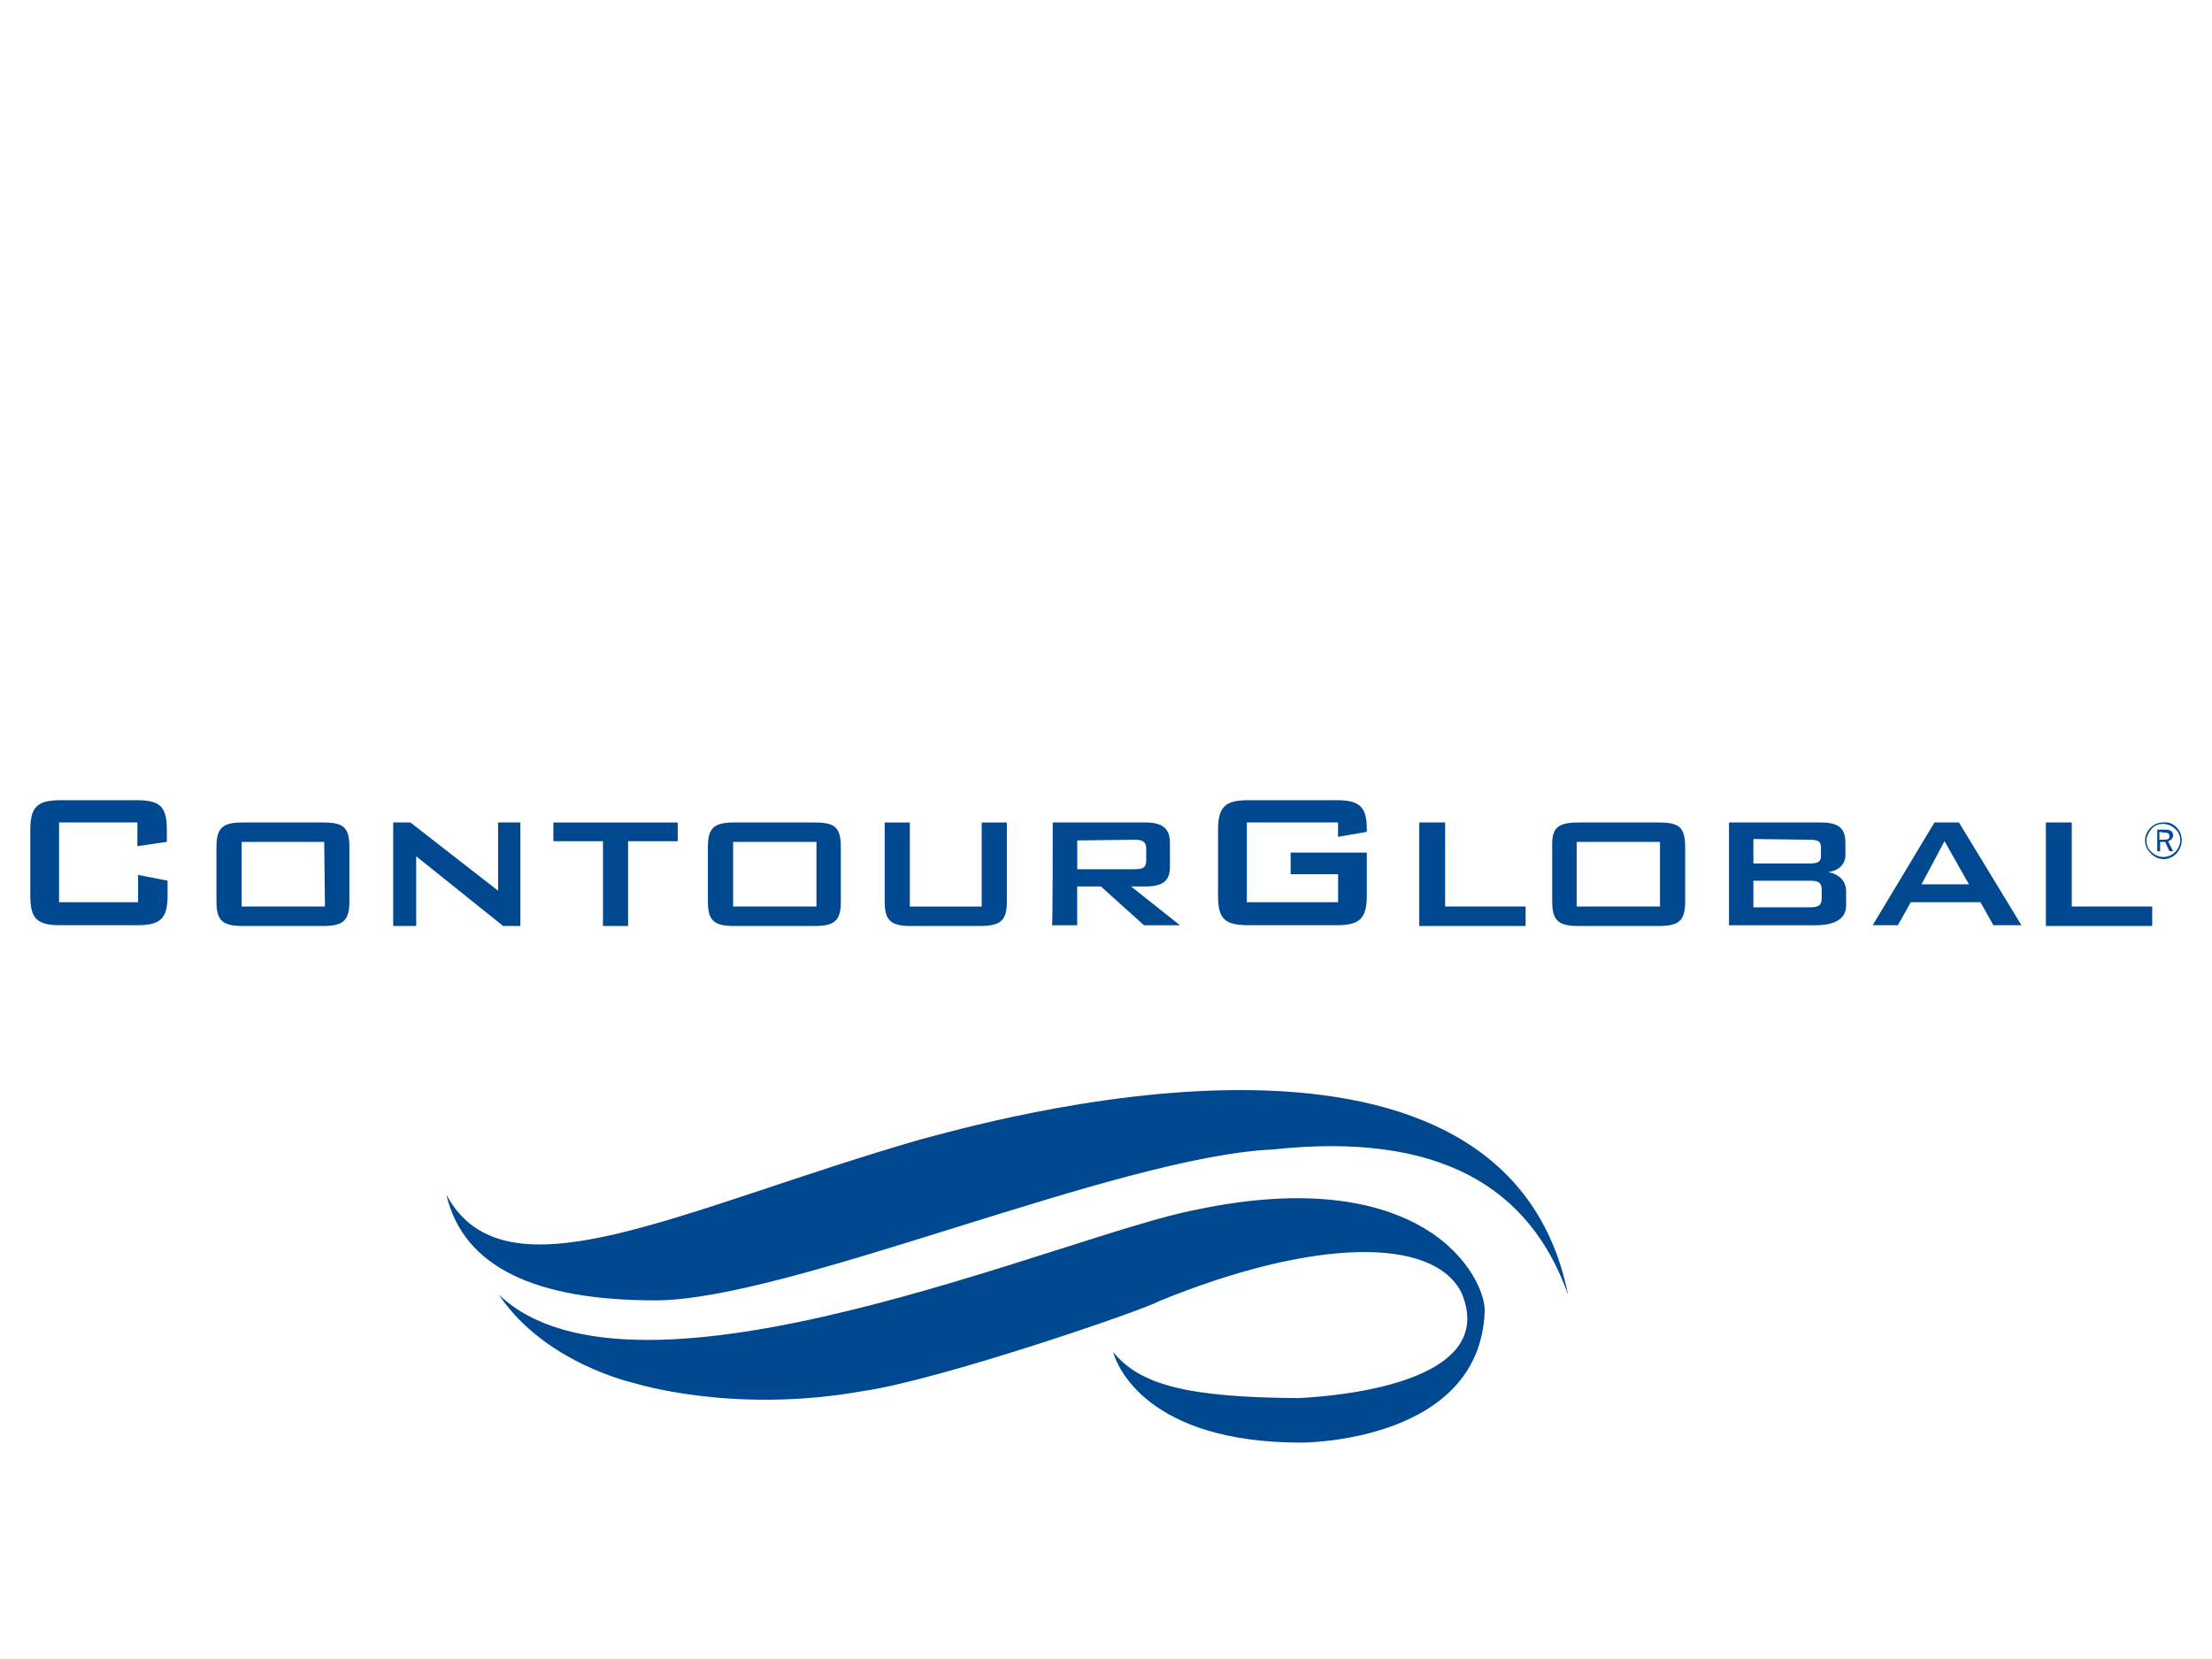
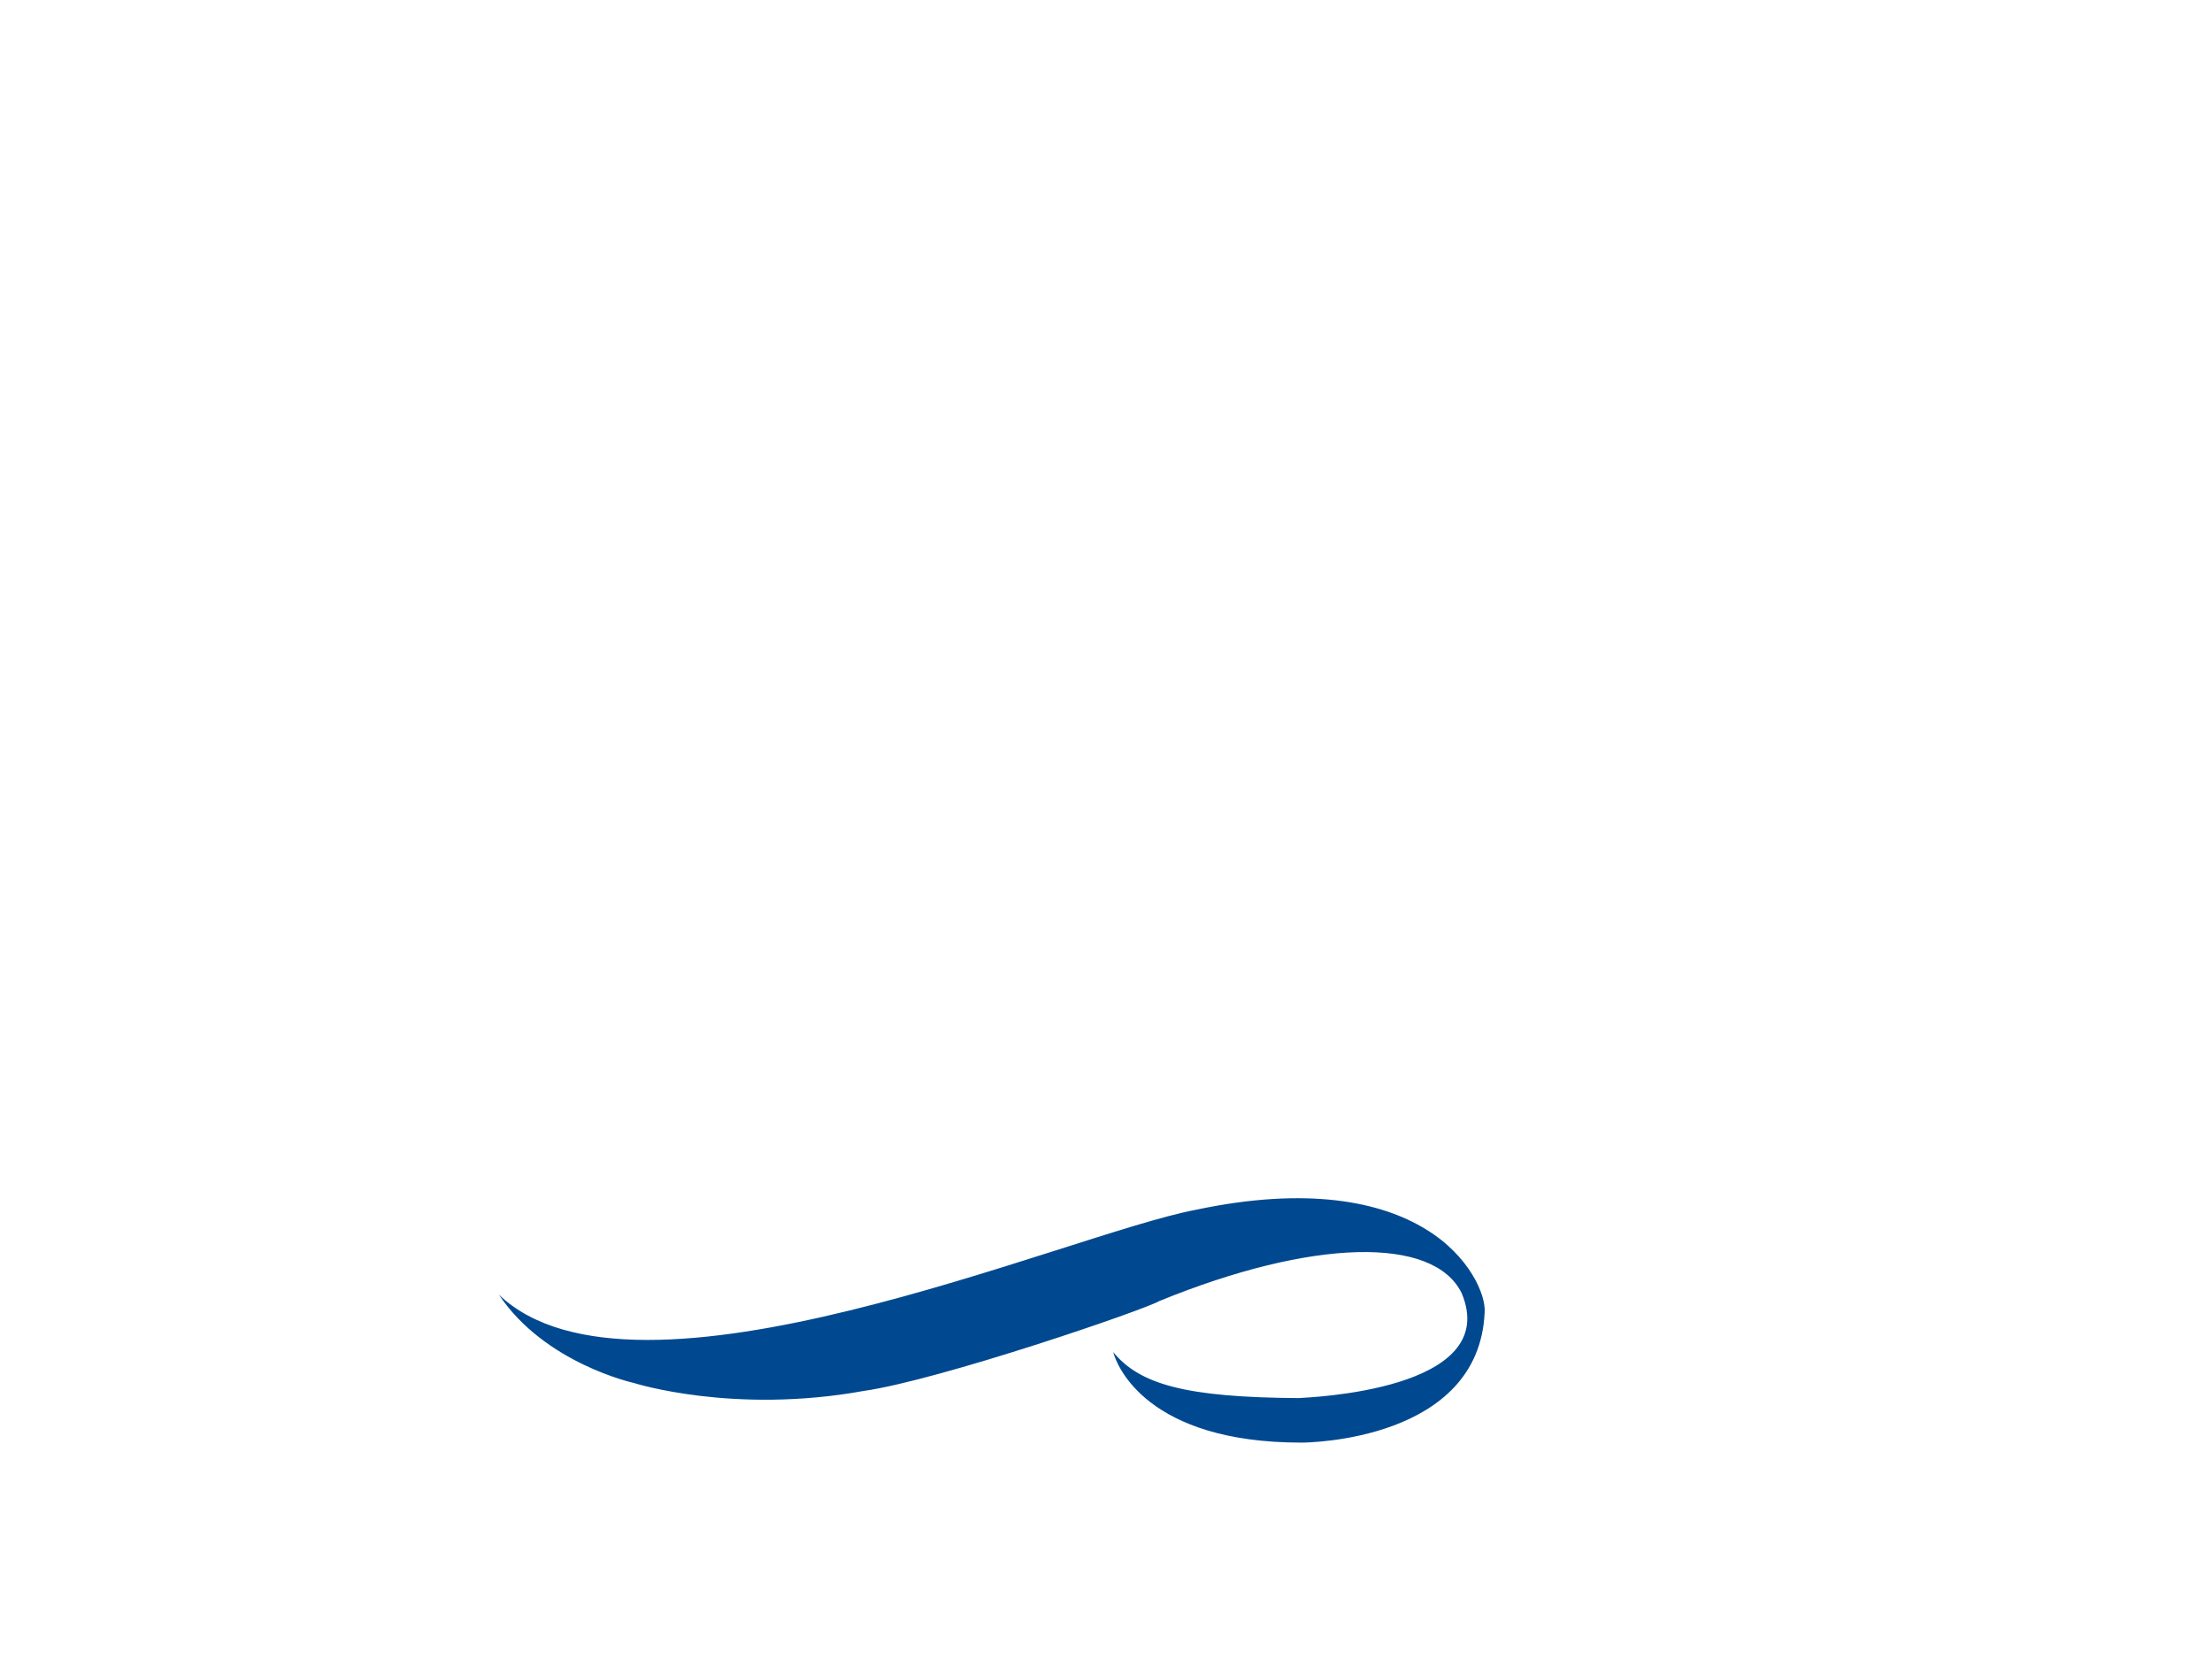
<svg xmlns="http://www.w3.org/2000/svg" id="a" data-name="PLACE_LOGOS" viewBox="0 0 400 300">
  <defs>
    <style>
      .b {
        fill: #004990;
      }
    </style>
  </defs>
-   <path class="b" d="M10.68,148.73v14.42h14.29v-4.94l5.33,1.04v2.73c0,4.29-1.43,5.33-5.59,5.33h-13.64c-4.29,0-5.59-1.04-5.59-5.33v-11.95c0-4.29,1.43-5.33,5.59-5.33h13.51c4.29,0,5.59,1.04,5.59,5.33v2.21l-5.33.78v-4.29h-14.16ZM43.95,148.73h14.42c3.64,0,4.81.78,4.81,4.42v9.88c0,3.51-1.17,4.42-4.81,4.42h-14.42c-3.64,0-4.81-.91-4.81-4.42v-9.88c0-3.51,1.17-4.42,4.81-4.42M58.63,152.24h-14.94v11.69h15.07l-.13-11.69ZM71.1,148.73h3.12l15.85,12.34v-12.34h4.03v18.71h-3.12l-15.72-12.6v12.6h-4.16v-18.71ZM113.59,167.45h-4.55v-15.33h-8.97v-3.38h22.48v3.38h-8.97v15.33ZM132.82,148.73h14.42c3.64,0,4.81.78,4.81,4.42v9.88c0,3.51-1.17,4.42-4.81,4.42h-14.42c-3.64,0-4.81-.91-4.81-4.42v-9.88c0-3.51,1.17-4.42,4.81-4.42M147.64,152.24h-15.07v11.69h15.07s0-11.69,0-11.69ZM164.53,163.94h12.99v-15.2h4.55v14.29c0,3.51-1.17,4.42-4.94,4.42h-12.34c-3.64,0-4.81-.91-4.81-4.42v-14.29h4.55s0,15.2,0,15.2ZM190.38,148.73h16.76c2.99,0,4.42,1.04,4.42,3.64v4.42c0,2.6-1.43,3.51-4.42,3.51h-2.6l8.84,7.02h-6.5l-7.8-7.02h-4.29v7.02h-4.55c.13.13.13-18.58.13-18.58ZM194.8,151.98v5.2h10.39c1.43,0,2.08-.26,2.08-1.56v-2.21c0-1.17-.65-1.56-2.08-1.56l-10.39.13ZM225.47,148.73v14.42h16.5v-5.07h-8.58v-3.9h13.77v7.8c0,4.29-1.43,5.33-5.59,5.33h-15.72c-4.29,0-5.59-1.04-5.59-5.33v-11.95c0-4.29,1.43-5.33,5.59-5.33h15.72c4.16,0,5.59,1.04,5.59,5.2v.52l-5.2.91v-2.6h-16.5ZM256.65,148.73h4.68v15.2h14.55v3.51h-19.23v-18.71ZM285.5,148.73h14.42c3.64,0,4.81.78,4.81,4.42v9.88c0,3.51-1.17,4.42-4.81,4.42h-14.42c-3.64,0-4.81-.91-4.81-4.42v-9.88c-.13-3.51,1.04-4.42,4.81-4.42M300.18,152.24h-15.07v11.69h15.07v-11.69ZM312.53,148.73h16.76c2.99,0,4.42.91,4.42,3.64v2.21c0,1.69-1.17,2.86-3.12,3.12,2.08.39,3.25,1.69,3.25,3.51v2.47c0,2.47-1.95,3.64-5.72,3.64h-15.46v-18.58h-.13ZM317.07,151.72v4.42h10.14c1.43,0,2.08-.26,2.08-1.3v-1.69c0-1.04-.65-1.3-2.08-1.3l-10.14-.13ZM317.07,159.26v4.81h10.14c1.56,0,2.21-.26,2.21-1.69v-1.43c0-1.43-.65-1.69-2.21-1.69h-10.14ZM349.82,148.73h4.42l11.3,18.58h-5.07l-2.34-4.16h-12.6l-2.34,4.16h-4.55l11.17-18.58ZM356.05,159.91l-4.42-7.8-4.16,7.8h8.58ZM369.96,148.73h4.68v15.2h14.55v3.51h-19.23v-18.71ZM393.61,149.64c.65.65.91,1.43.91,2.34s-.39,1.69-.91,2.34c-.65.65-1.56,1.04-2.34,1.04-.91,0-1.69-.39-2.34-1.04s-1.04-1.43-1.04-2.34.39-1.69,1.04-2.34,1.43-.91,2.34-.91c.91-.13,1.69.26,2.34.91M393.35,149.9c-.52-.52-1.3-.91-2.21-.91-.78,0-1.56.26-2.08.91s-.91,1.3-.91,2.08.26,1.56.91,2.08c.52.52,1.3.91,2.08.91s1.56-.26,2.21-.91c.52-.52.91-1.3.91-2.08s-.26-1.56-.91-2.08ZM392.96,151.07c0,.52-.39.91-.91,1.04l.91,1.82h-.65l-.78-1.69h-.91v1.69h-.52v-3.9h1.43c.91,0,1.43.26,1.43,1.04ZM390.49,150.42v1.43h.78c.78,0,1.04-.13,1.04-.65s-.39-.65-1.04-.65l-.78-.13ZM166.48,206.04c9.62-2.47,105.25-30.67,117.07,28.07-6.89-19.36-23.13-29.5-53.4-26.25-28.33,1.3-87.58,27.29-111.62,27.29-21.44,0-34.69-5.85-37.81-19.1,10.65,19.75,42.1,2.6,85.76-10.01h0Z" />
-   <path class="b" d="M90.2,234.1c24.69,23.65,102.65-10.91,126.04-15.33,20.27-4.29,33.52-1.43,41.58,3.51,7.93,4.81,10.91,11.95,10.65,15.07-1.04,23.13-31.83,23.52-33.13,23.52-27.94,0-33.39-13.9-34.04-16.37,4.81,5.85,13.12,8.19,33.52,8.32,1.56-.13,36.9-1.3,29.5-18.97-5.07-10.39-27.03-9.88-54.7,1.43-2.6,1.56-39.76,14.29-53.4,16.24-23.65,4.29-41.58-1.43-41.58-1.43,0,0-16.11-3.51-24.43-15.98Z" />
+   <path class="b" d="M90.2,234.1c24.69,23.65,102.65-10.91,126.04-15.33,20.27-4.29,33.52-1.43,41.58,3.51,7.93,4.81,10.91,11.95,10.65,15.07-1.04,23.13-31.83,23.52-33.13,23.52-27.94,0-33.39-13.9-34.04-16.37,4.81,5.85,13.12,8.19,33.52,8.32,1.56-.13,36.9-1.3,29.5-18.97-5.07-10.39-27.03-9.88-54.7,1.43-2.6,1.56-39.76,14.29-53.4,16.24-23.65,4.29-41.58-1.43-41.58-1.43,0,0-16.11-3.51-24.43-15.98" />
</svg>